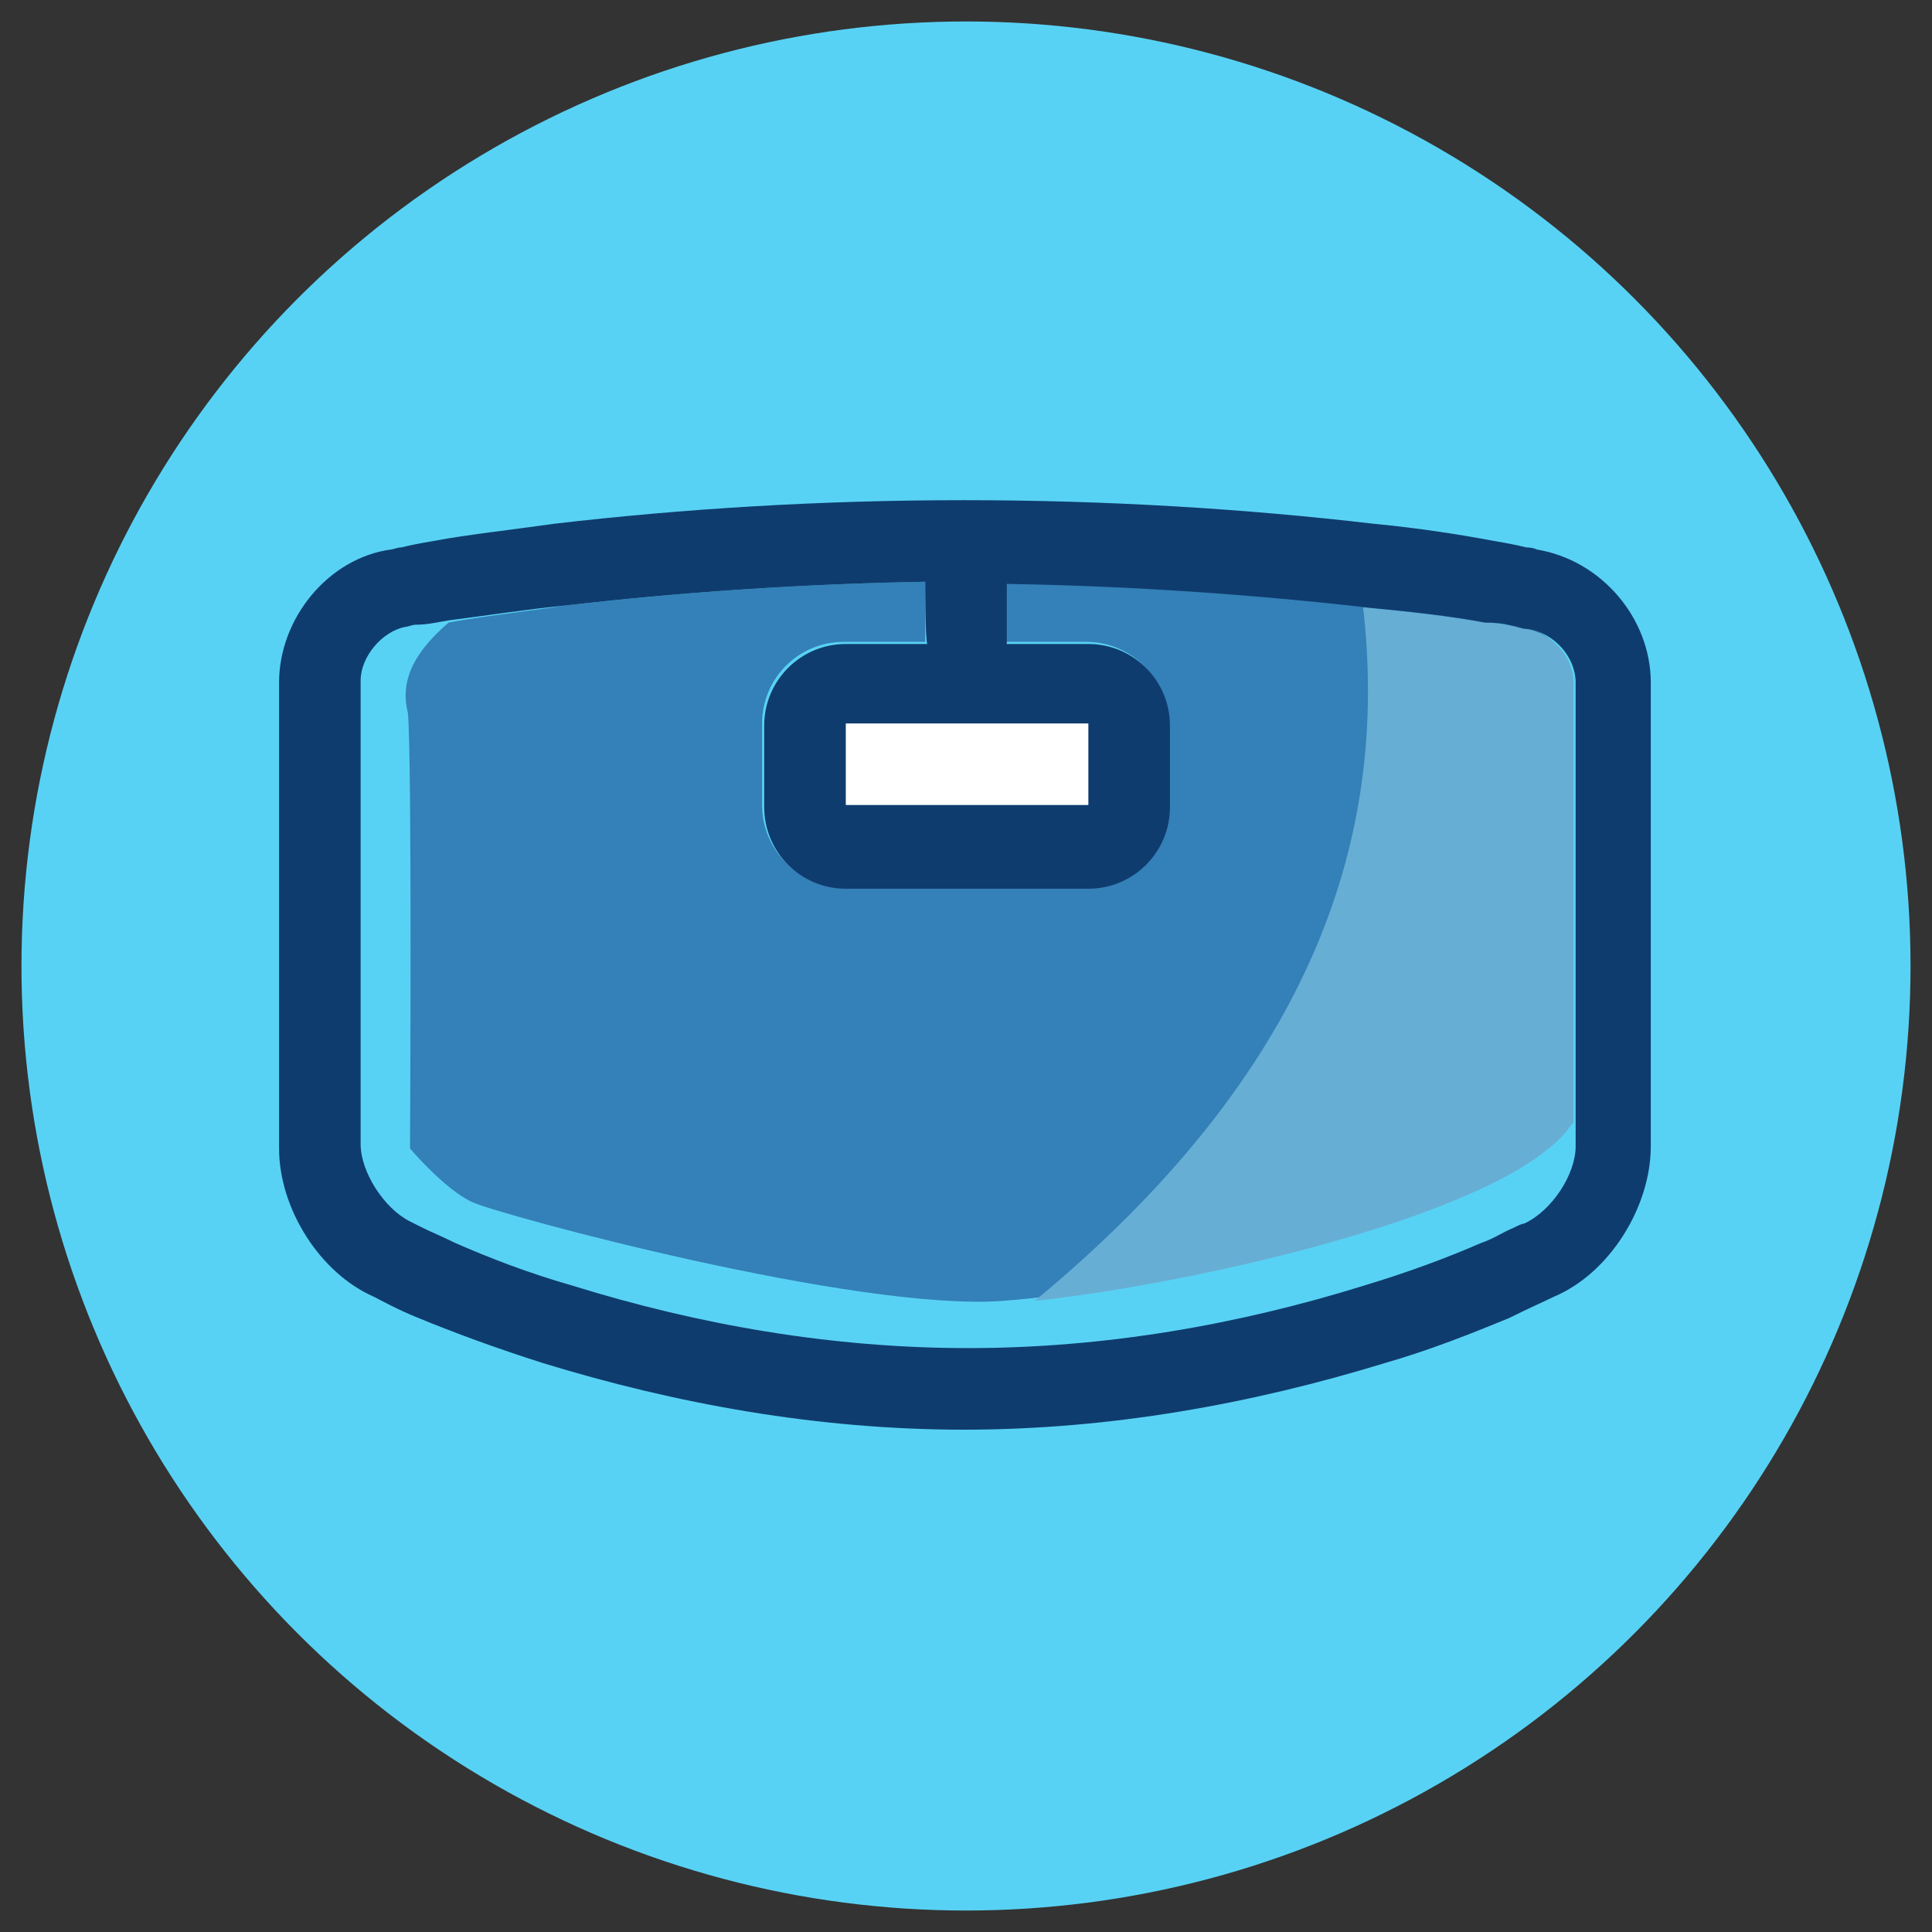
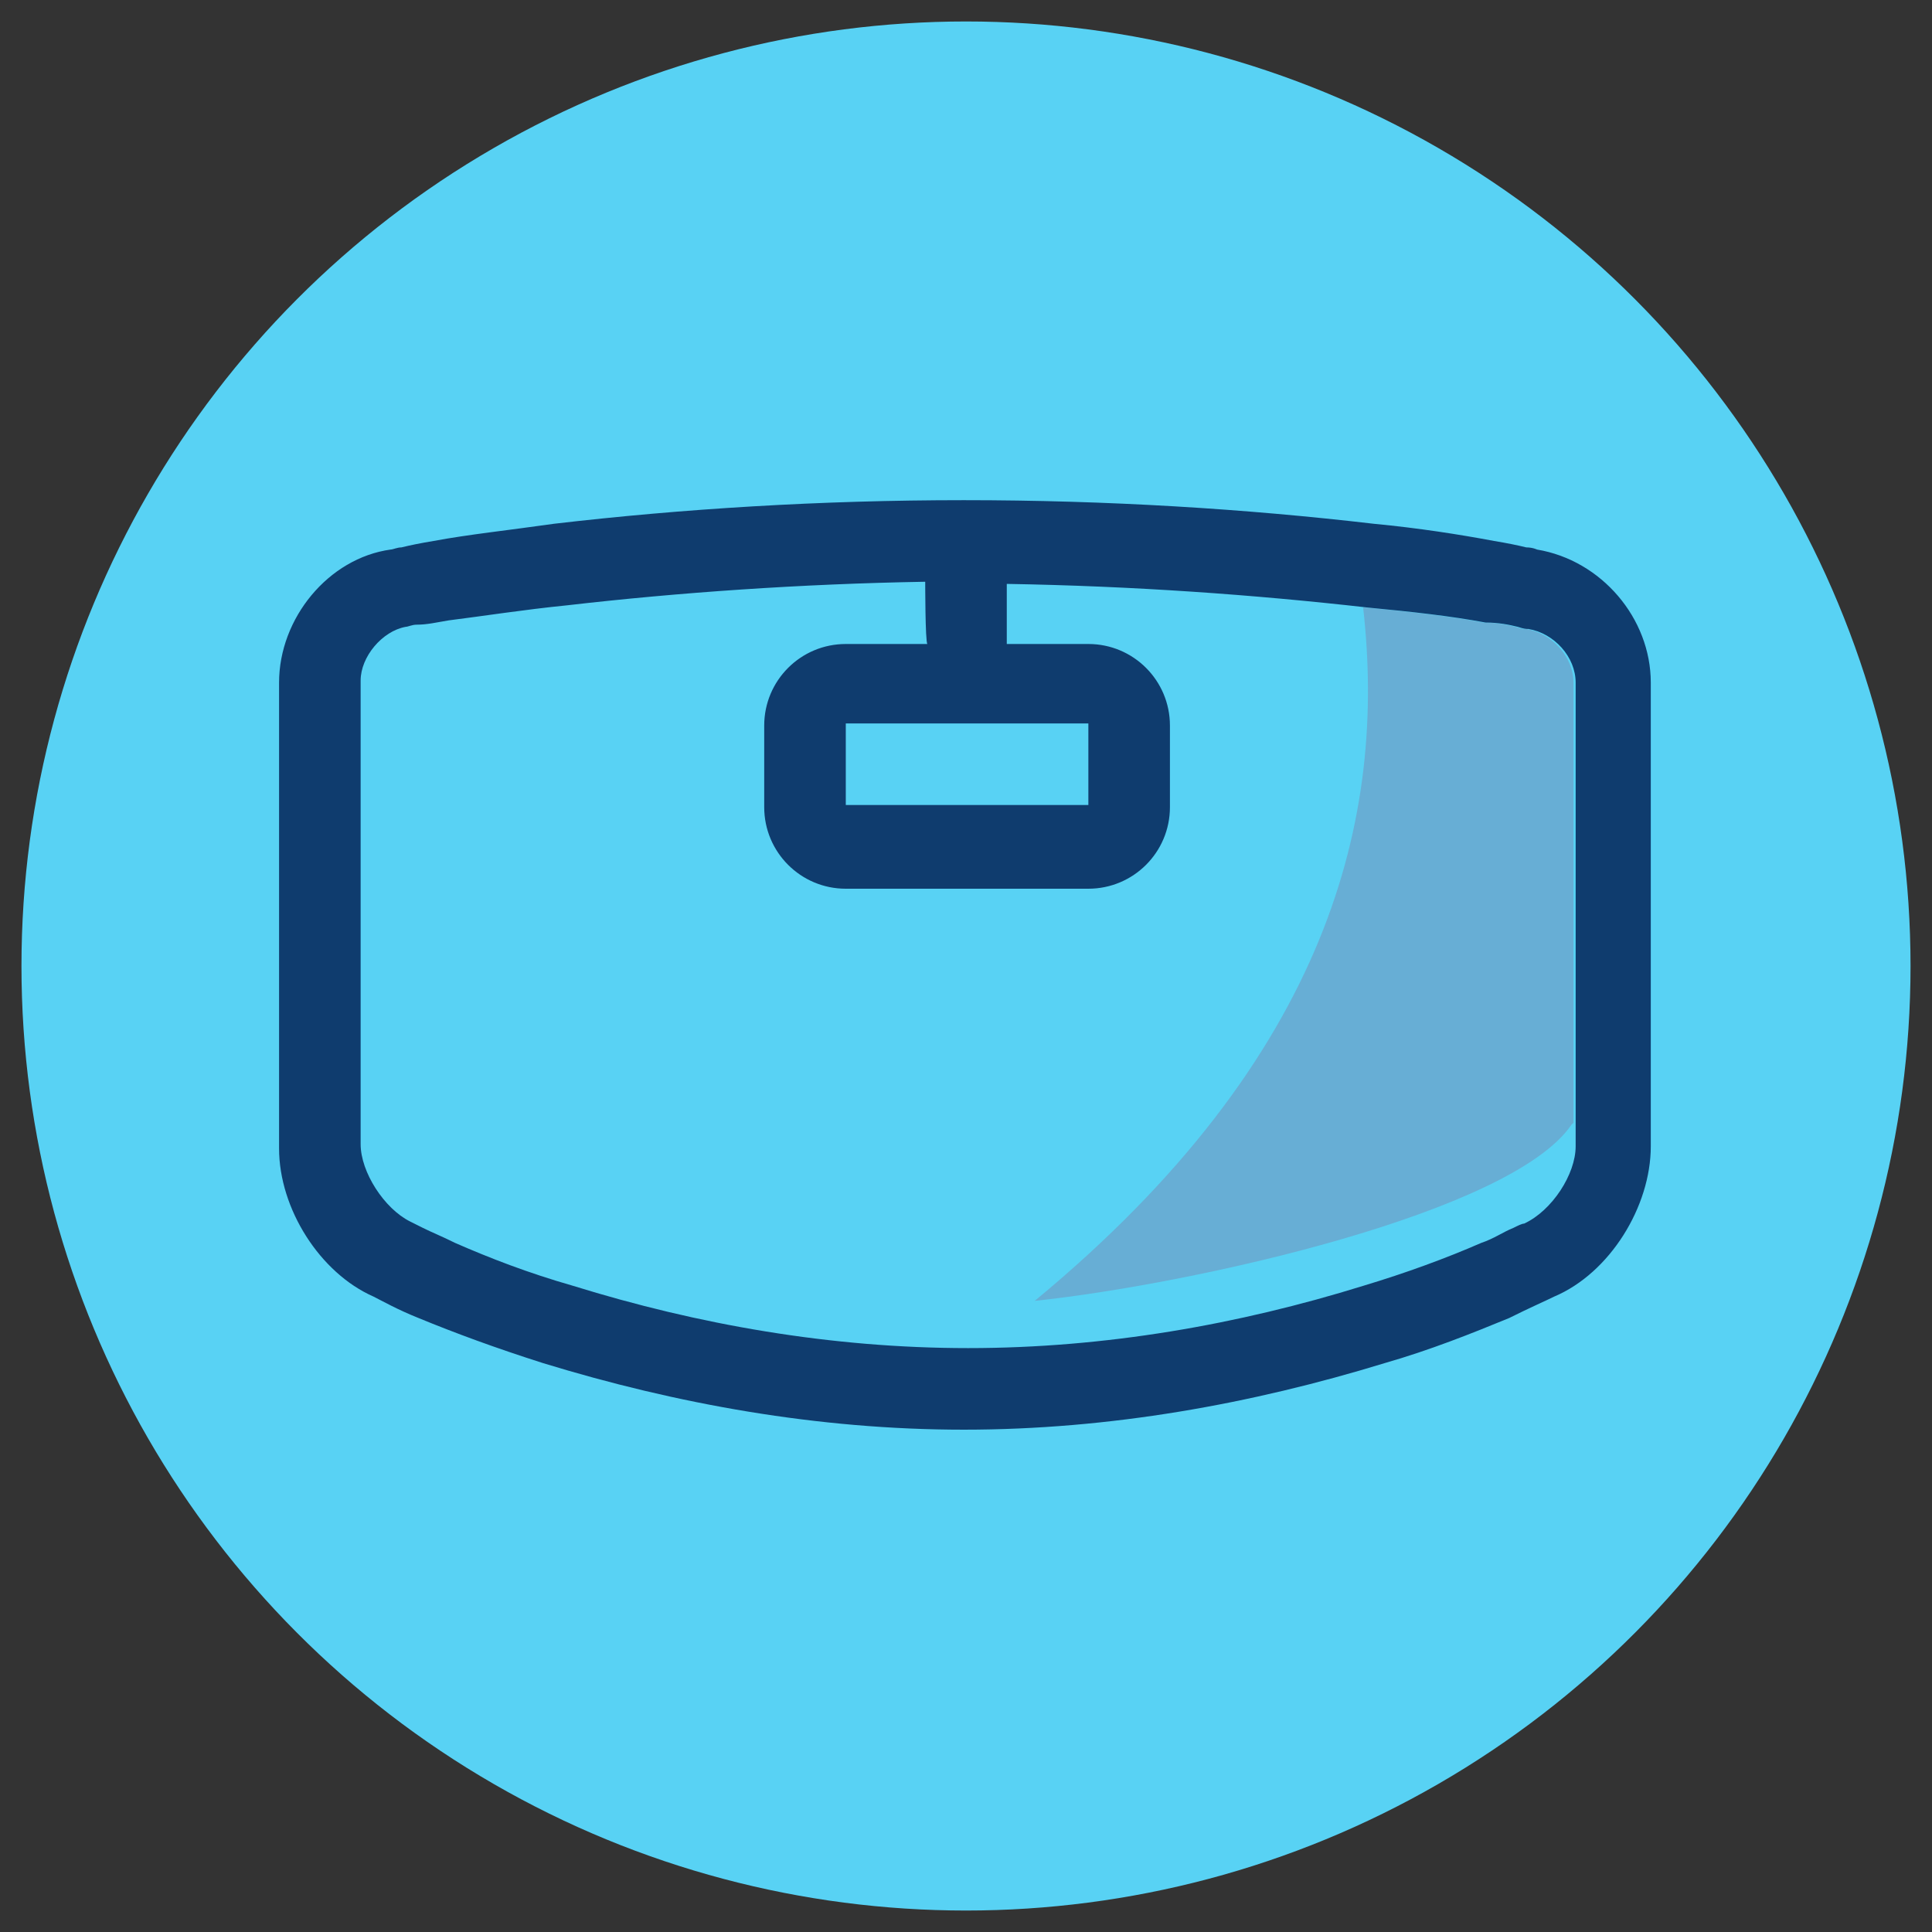
<svg xmlns="http://www.w3.org/2000/svg" x="0px" y="0px" viewBox="8 27 90 90" style="enable-background:new 8 27 90 90;" xml:space="preserve">
  <rect x="8" y="27" width="90" height="90" fill="#333333" stroke="none" />
  <circle style="fill:#58D2F4;" cx="53" cy="72" r="44" />
  <g>
-     <path style="fill:#3480B8;" d="M47.4,65.1h11.3v-3.8H47.4" />
    <g>
-       <path style="fill:#3480B8;" d="M28.9,56C28.9,56,28.9,56,28.9,56c1.6-0.3,3.5-0.5,5.5-0.8c5.3-0.6,10.9-1,16.7-1.1v2.8h-3.8 c-2.1,0-3.8,1.7-3.8,3.8v3.8c0,2.1,1.7,3.8,3.8,3.8h11.3c2.1,0,3.8-1.7,3.8-3.8v-3.8c0-2.1-1.7-3.8-3.8-3.8h-3.8v-2.8 c5.8,0.1,11.5,0.5,16.7,1.1c2,0.2,3.9,0.5,5.5,0.7c0.6,0.1,1,0.2,1.5,0.2l0.5,0.1c1.2,0.2,2.2,1.4,2.2,2.5v20.4l-0.1,0.1 c-2.9,4.4-19.5,7.9-26.4,8.4C47.9,88.1,31.3,83.6,30,83c-1.3-0.6-2.9-2.5-2.9-2.5s0.1-18.3-0.1-20.3C26.6,58.6,27.4,57.3,28.9,56 L28.9,56z" />
      <path style="fill:#67AED5;" d="M56.2,87.6c7.5-0.8,22.2-4.1,25-8.2l0.1-0.1V58.8c0-1.2-1-2.3-2.2-2.5c-0.1,0-0.2,0-0.5-0.1 c-0.4-0.1-0.9-0.2-1.5-0.2c-1.6-0.3-3.4-0.5-5.5-0.7l-0.1,0C72.6,65,70,76.2,56.2,87.6" />
-       <path style="fill:#FFFFFF;" d="M46.3,65.7h13.9v-6.3H46.3" />
      <path style="fill:#0F3C6E;" d="M21,80.5V58.8c0-3,2.3-5.8,5.2-6.2c0.1,0,0.3-0.1,0.5-0.1c0.4-0.1,0.9-0.2,1.5-0.3 c1.6-0.3,3.5-0.5,5.6-0.8c6-0.7,12.4-1.1,19.1-1.1s13.1,0.4,19.1,1.1c2.1,0.2,4,0.5,5.6,0.8c0.6,0.1,1.1,0.2,1.5,0.3 c0.3,0,0.5,0.1,0.5,0.1c3,0.5,5.3,3.2,5.3,6.2v21.6c0,2.8-1.9,5.9-4.5,7c-0.4,0.2-1.1,0.5-2.1,1c-1.7,0.7-3.7,1.5-5.8,2.1 c-6.2,1.9-12.8,3.1-19.6,3.1c-6.8,0-13.4-1.2-19.6-3.1c-2.2-0.7-4.1-1.4-5.8-2.1c-1-0.4-1.7-0.8-2.1-1C22.9,86.3,21,83.3,21,80.5 L21,80.5z M51.1,54.1c-5.8,0.1-11.5,0.5-16.7,1.1c-2,0.2-3.9,0.5-5.5,0.7c-0.6,0.1-1,0.2-1.5,0.2c-0.2,0-0.4,0.1-0.5,0.1 c-1.1,0.2-2.1,1.4-2.1,2.5v21.6c0,1.3,1.1,3,2.3,3.6l0.6,0.3c0.4,0.2,0.9,0.4,1.5,0.7c1.6,0.7,3.4,1.4,5.5,2 c5.8,1.8,12,2.9,18.4,2.9s12.6-1.1,18.4-2.9c2-0.6,3.9-1.3,5.5-2c0.6-0.2,1-0.5,1.5-0.7c0.2-0.1,0.4-0.2,0.5-0.2 c1.3-0.6,2.4-2.3,2.4-3.6V58.8c0-1.2-1-2.3-2.2-2.5c-0.1,0-0.2,0-0.5-0.1c-0.4-0.1-0.9-0.2-1.5-0.2c-1.6-0.3-3.4-0.5-5.5-0.7 c-5.3-0.6-10.9-1-16.8-1.1v2.8h3.8c2.1,0,3.8,1.7,3.8,3.8v3.8c0,2.1-1.7,3.8-3.8,3.8H47.4c-2.1,0-3.8-1.7-3.8-3.8v-3.8 c0-2.1,1.7-3.8,3.8-3.8h3.8C51.1,56.9,51.1,54.1,51.1,54.1z M47.4,64.5h11.3v-3.8H47.4V64.5z" />
    </g>
  </g>
</svg>